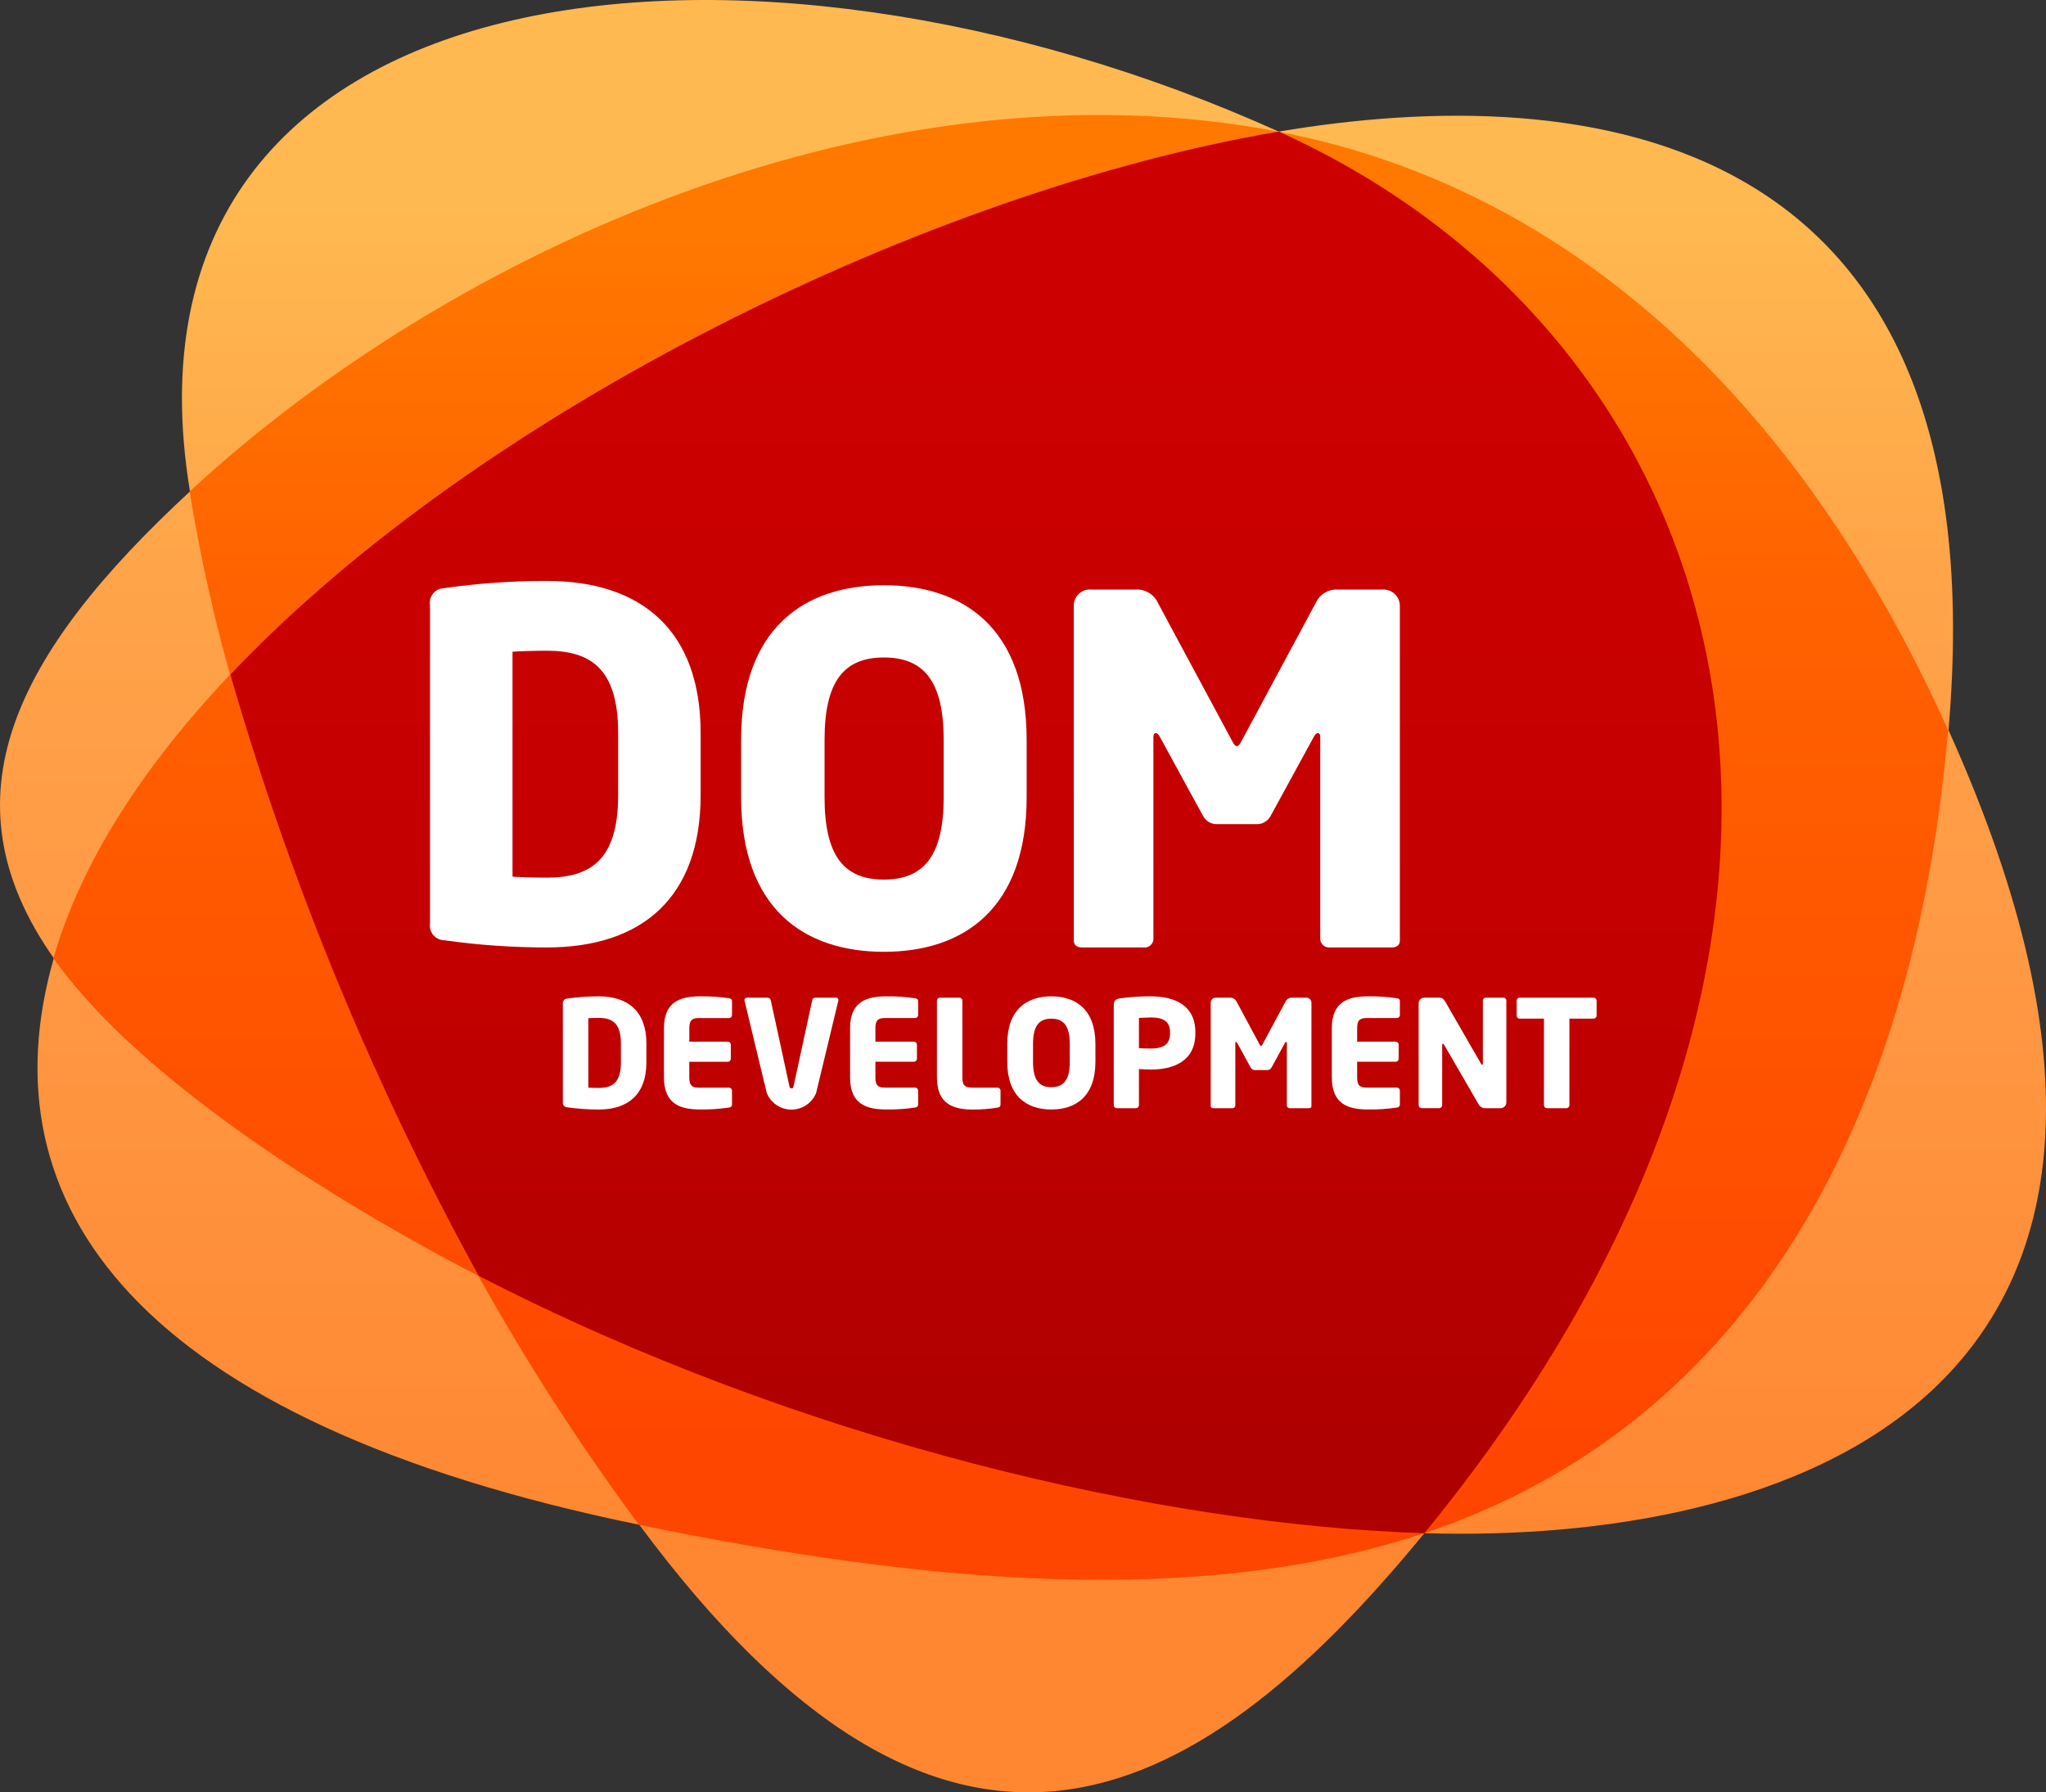
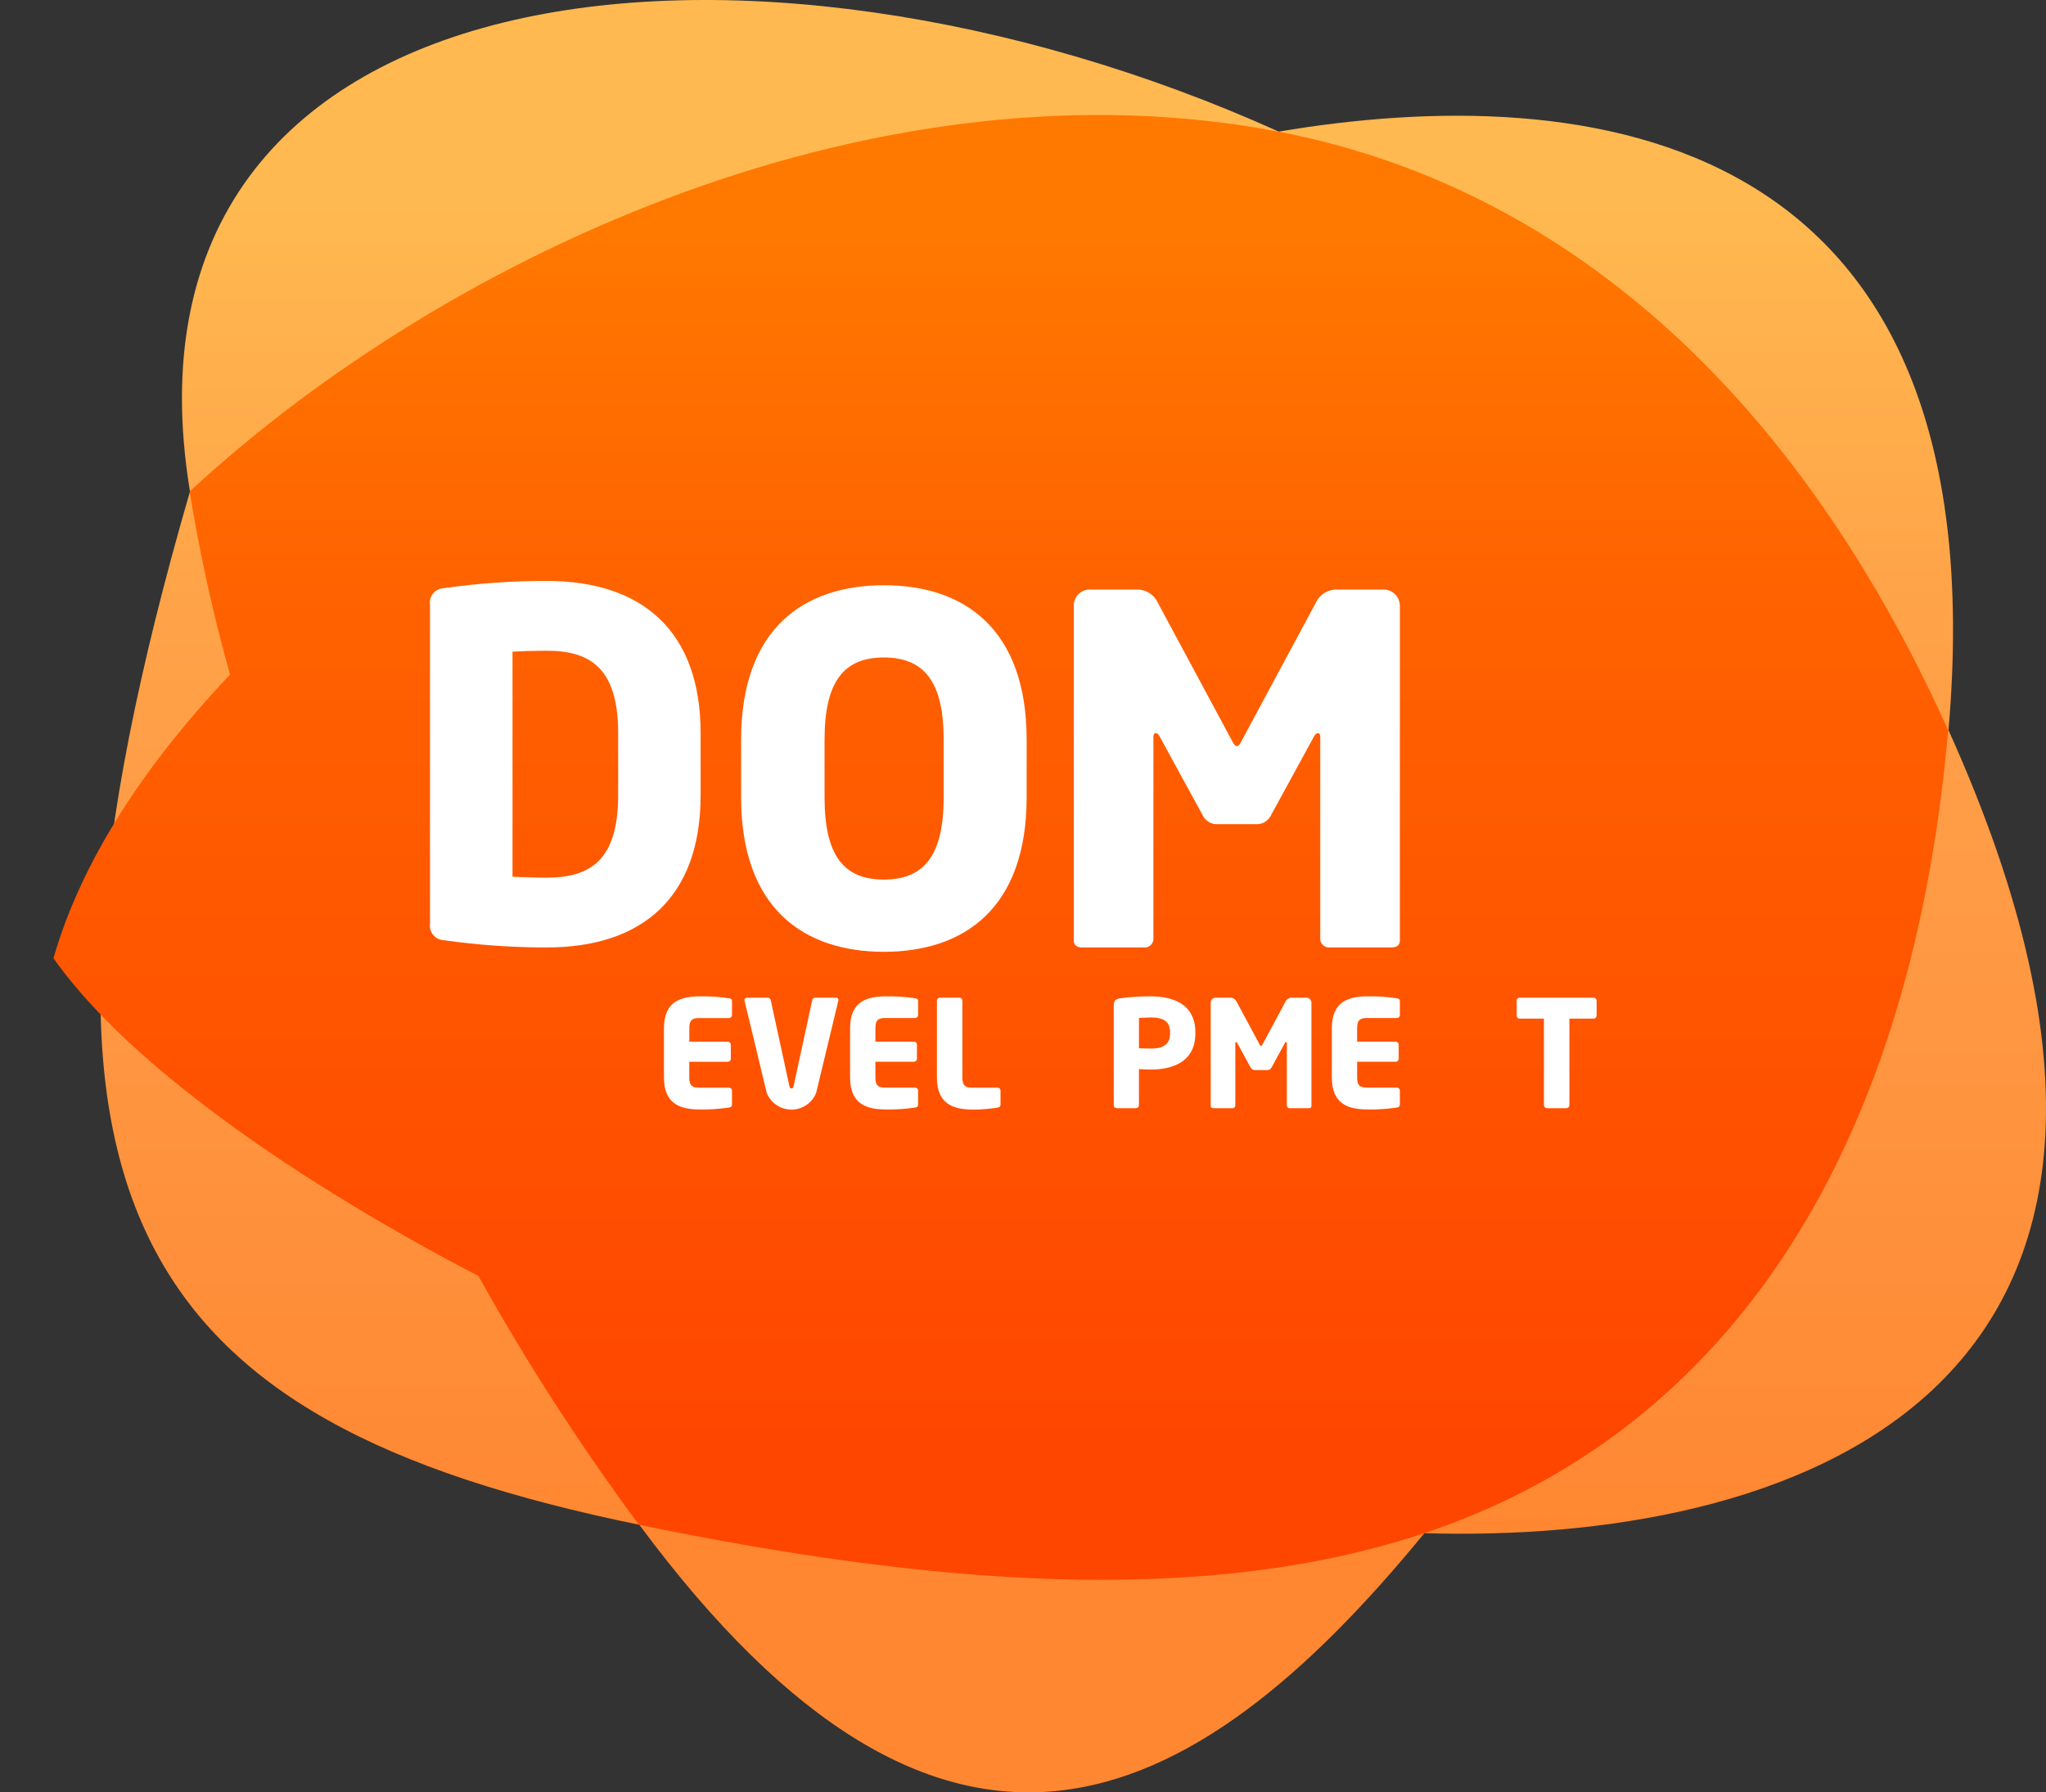
<svg xmlns="http://www.w3.org/2000/svg" id="ew1cvw4p7ko1" viewBox="0 0 170.021 148.966" shape-rendering="geometricPrecision" text-rendering="geometricPrecision">
  <rect x="0" y="0" width="170.021" height="148.966" fill="#333333" stroke="none" />
  <style>
	
#ew1cvw4p7ko5 {
  animation: ew1cvw4p7ko5_c_o 9000ms linear infinite normal forwards;
}

@keyframes ew1cvw4p7ko5_c_o {
  0% {opacity: 1}
  40% {opacity: 1}
  50% {opacity: 0}
  90% {opacity: 0}
  100% {opacity: 1}
}

#ew1cvw4p7ko43 {
  animation: ew1cvw4p7ko43_c_o 9000ms linear infinite normal forwards;
}

@keyframes ew1cvw4p7ko43_c_o {
  0% {opacity: 0}
  40% {opacity: 0}
  50% {opacity: 1}
  90% {opacity: 1}
  100% {opacity: 0}
}
		
	</style>
  <defs>
    <linearGradient id="ew1cvw4p7ko2-fill" x1="0.5" y1="0.8" x2="0.5" y2="0.154" spreadMethod="pad" gradientUnits="objectBoundingBox">
      <stop id="ew1cvw4p7ko2-fill-0" offset="0%" stop-color="rgb(255,135,50)" />
      <stop id="ew1cvw4p7ko2-fill-1" offset="50%" stop-color="rgb(255,155,70)" />
      <stop id="ew1cvw4p7ko2-fill-2" offset="70.5%" stop-color="rgb(255,163,72)" />
      <stop id="ew1cvw4p7ko2-fill-3" offset="100%" stop-color="rgb(255,185,80)" />
    </linearGradient>
    <linearGradient id="ew1cvw4p7ko3-fill" x1="0.5" y1="0.9" x2="0.5" y2="0.11" spreadMethod="pad" gradientUnits="objectBoundingBox">
      <stop id="ew1cvw4p7ko3-fill-0" offset="0%" stop-color="rgb(255,70,0)" />
      <stop id="ew1cvw4p7ko3-fill-1" offset="50%" stop-color="rgb(255,90,0)" />
      <stop id="ew1cvw4p7ko3-fill-2" offset="70.5%" stop-color="rgb(255,98,0)" />
      <stop id="ew1cvw4p7ko3-fill-3" offset="100%" stop-color="rgb(255,120,0)" />
    </linearGradient>
    <linearGradient id="ew1cvw4p7ko4-fill" x1="0.5" y1="0.928" x2="0.5" y2="0.101" spreadMethod="pad" gradientUnits="objectBoundingBox">
      <stop id="ew1cvw4p7ko4-fill-0" offset="0%" stop-color="rgb(175,0,0)" />
      <stop id="ew1cvw4p7ko4-fill-1" offset="40%" stop-color="rgb(195,0,0)" />
      <stop id="ew1cvw4p7ko4-fill-2" offset="100%" stop-color="rgb(205,0,0)" />
    </linearGradient>
  </defs>
-   <path id="ew1cvw4p7ko2" d="M168.094,177.157C197.327,178.047,237.018,166.683,211.647,110.411C216.047,59.841,181.174,56.425,155.99,60.668C112,40.815,58.236,46.4,65.517,90.577C51.014,103.985,44.8,116.035,54.2,129.369C48.334,149.803,60.968,167.858,102.859,176.461C128.191,210.681,148.611,200.957,168.094,177.157Z" transform="matrix(1 0 0 1 -49.73 -49.73)" fill="url(#ew1cvw4p7ko2-fill)" stroke="none" stroke-width="1" />
+   <path id="ew1cvw4p7ko2" d="M168.094,177.157C197.327,178.047,237.018,166.683,211.647,110.411C216.047,59.841,181.174,56.425,155.99,60.668C112,40.815,58.236,46.4,65.517,90.577C48.334,149.803,60.968,167.858,102.859,176.461C128.191,210.681,148.611,200.957,168.094,177.157Z" transform="matrix(1 0 0 1 -49.73 -49.73)" fill="url(#ew1cvw4p7ko2-fill)" stroke="none" stroke-width="1" />
  <path id="ew1cvw4p7ko3" d="M104.316,179.665C128.261,184.582,150.975,186.551,169.551,180.365C193.646,172.336,209.909,150.313,213.105,113.619C199.505,83.46,179.305,68.061,157.447,63.876C124.719,57.607,88.91,73.5,66.974,93.781C67.805,98.913,68.925,103.994,70.331,109C63.204,116.53,57.974,124.5,55.657,132.574C64.482,145.066,86.484,156.663,90.963,158.974C94.963,166.152,99.423,173.064,104.315,179.667" transform="matrix(1 0 0 1 -51.214 -52.933)" fill="url(#ew1cvw4p7ko3-fill)" stroke="none" stroke-width="1" />
-   <path id="ew1cvw4p7ko4" d="M162.379,64.336C133.5,69.212,96.134,87.413,75.264,109.462C80.271,126.832,87.193,143.593,95.9,159.435C122.676,173.235,152.72,180.16,174.488,180.825C215.314,130.945,201.488,82.014,162.388,64.336Z" transform="matrix(1 0 0 1 -56.12 -53.397)" fill="url(#ew1cvw4p7ko4-fill)" stroke="none" stroke-width="1" />
  <g id="ew1cvw4p7ko5" transform="matrix(1 0 0 1 35.732 48.641)">
    <g id="ew1cvw4p7ko6">
      <path id="ew1cvw4p7ko7" d="M119.875,127.335C119.875,118.887,115.065,114.684,107.09,114.684C104.233,114.681,101.38,114.881,98.552,115.284C98.204,115.293,97.876,115.452,97.653,115.72C97.43,115.989,97.334,116.34,97.389,116.684L97.389,143.146C97.335,143.49,97.431,143.841,97.654,144.109C97.877,144.377,98.204,144.536,98.552,144.546C101.38,144.948,104.233,145.148,107.09,145.146C115.066,145.146,119.875,140.946,119.875,132.495ZM113.022,132.499C113.022,137.899,110.696,139.345,107.09,139.345C106.09,139.345,104.805,139.305,104.244,139.265L104.244,120.565C104.806,120.525,106.088,120.485,107.09,120.485C110.696,120.485,113.022,121.927,113.022,127.331Z" transform="matrix(1 0 0 1 -97.386 -115.042)" fill="rgb(255,255,255)" stroke="none" stroke-width="1" />
      <path id="ew1cvw4p7ko8" d="M143.736,145.15C150.35,145.15,155.6,141.586,155.6,132.298L155.6,127.534C155.6,118.247,150.35,114.683,143.736,114.683C137.122,114.683,131.872,118.246,131.872,127.534L131.872,132.3C131.872,141.586,137.122,145.15,143.736,145.15ZM138.806,127.534C138.806,122.734,140.369,120.688,143.736,120.688C147.103,120.688,148.706,122.73,148.706,127.534L148.706,132.3C148.706,137.1,147.106,139.147,143.736,139.147C140.366,139.147,138.806,137.105,138.806,132.3Z" transform="matrix(1 0 0 1 -106.018 -114.684)" fill="rgb(255,255,255)" stroke="none" stroke-width="1" />
      <path id="ew1cvw4p7ko9" d="M194.4,115.164L190.632,115.164C189.88,115.137,189.185,115.563,188.868,116.245L182.736,127.655C182.576,127.975,182.456,128.175,182.296,128.175C182.136,128.175,182.015,127.975,181.854,127.655L175.722,116.245C175.405,115.563,174.711,115.137,173.959,115.164L170.192,115.164C169.814,115.13,169.44,115.26,169.164,115.52C168.888,115.78,168.737,116.146,168.748,116.525L168.748,144.348C168.748,144.789,169.109,144.909,169.43,144.909L174.722,144.909C175.118,144.862,175.403,144.506,175.362,144.109L175.362,127.415C175.362,127.136,175.483,127.095,175.562,127.095C175.682,127.095,175.762,127.175,175.882,127.376L179.489,133.982C179.723,134.422,180.191,134.687,180.689,134.663L183.9,134.663C184.398,134.687,184.866,134.422,185.1,133.982L188.707,127.376C188.828,127.176,188.907,127.095,189.028,127.095C189.108,127.095,189.228,127.136,189.228,127.415L189.228,144.109C189.188,144.506,189.473,144.862,189.87,144.909L195.16,144.909C195.48,144.909,195.842,144.789,195.842,144.348L195.842,116.565C195.855,116.182,195.706,115.812,195.431,115.545C195.157,115.278,194.782,115.14,194.4,115.164Z" transform="matrix(1 0 0 1 -115.247 -114.805)" fill="rgb(255,255,255)" stroke="none" stroke-width="1" />
    </g>
    <g id="ew1cvw4p7ko10">
-       <path id="ew1cvw4p7ko11" d="M115.379,160.31C114.497,160.309,113.616,160.371,112.743,160.496C112.636,160.499,112.535,160.548,112.466,160.631C112.398,160.714,112.368,160.822,112.385,160.928L112.385,169.1C112.368,169.206,112.398,169.314,112.466,169.397C112.535,169.479,112.636,169.528,112.743,169.531C113.616,169.656,114.497,169.718,115.379,169.717C117.841,169.717,119.326,168.417,119.326,165.811L119.326,164.217C119.327,161.608,117.842,160.31,115.379,160.31ZM117.21,165.81C117.21,167.479,116.492,167.923,115.379,167.923C115.069,167.923,114.674,167.912,114.5,167.9L114.5,162.127C114.673,162.115,115.069,162.102,115.379,162.102C116.492,162.102,117.21,162.548,117.21,164.215Z" transform="matrix(1 0 0 1 -101.344 -126.142)" fill="rgb(255,255,255)" stroke="none" stroke-width="1" />
      <path id="ew1cvw4p7ko12" d="M129,160.47C128.21,160.35,127.411,160.297,126.612,160.31C125.012,160.31,123.592,160.71,123.592,162.955L123.592,167.055C123.592,169.305,125.003,169.712,126.599,169.712C127.402,169.725,128.205,169.671,128.999,169.551C129.172,169.526,129.246,169.451,129.246,169.293L129.246,168.143C129.244,168.009,129.134,167.901,129,167.9L126.488,167.9C125.906,167.9,125.696,167.7,125.696,167.059L125.696,165.749L128.9,165.749C129.036,165.748,129.146,165.638,129.147,165.502L129.147,164.328C129.147,164.191,129.037,164.081,128.9,164.08L125.7,164.08L125.7,162.955C125.7,162.312,125.911,162.115,126.492,162.115L129,162.115C129.136,162.114,129.246,162.004,129.247,161.868L129.247,160.718C129.25,160.557,129.176,160.5,129,160.47Z" transform="matrix(1 0 0 1 -104.149 -126.142)" fill="rgb(255,255,255)" stroke="none" stroke-width="1" />
      <path id="ew1cvw4p7ko13" d="M140.109,160.458L138.376,160.458C138.254,160.465,138.155,160.559,138.141,160.68L136.595,167.812C136.57,167.948,136.533,167.997,136.422,167.997C136.311,167.997,136.273,167.948,136.247,167.812L134.7,160.68C134.68,160.557,134.577,160.464,134.453,160.458L132.732,160.458C132.676,160.454,132.621,160.474,132.579,160.511C132.537,160.549,132.512,160.602,132.509,160.658C132.509,160.683,132.522,160.695,132.522,160.72L134.366,168.383C134.706,169.216,135.516,169.761,136.416,169.761C137.316,169.761,138.126,169.216,138.466,168.383L140.31,160.72C140.313,160.699,140.317,160.678,140.322,160.658C140.325,160.602,140.303,160.547,140.262,160.509C140.221,160.47,140.165,160.452,140.109,160.458Z" transform="matrix(1 0 0 1 -106.38 -126.179)" fill="rgb(255,255,255)" stroke="none" stroke-width="1" />
      <path id="ew1cvw4p7ko14" d="M149.358,160.47C148.568,160.35,147.77,160.297,146.971,160.31C145.371,160.31,143.951,160.71,143.951,162.955L143.951,167.055C143.951,169.305,145.362,169.712,146.958,169.712C147.761,169.725,148.564,169.671,149.358,169.551C149.532,169.526,149.605,169.451,149.605,169.293L149.605,168.143C149.605,168.078,149.579,168.015,149.533,167.969C149.486,167.923,149.423,167.897,149.358,167.897L146.846,167.897C146.264,167.897,146.054,167.697,146.054,167.056L146.054,165.746L149.259,165.746C149.395,165.745,149.505,165.635,149.506,165.499L149.506,164.325C149.506,164.188,149.396,164.078,149.259,164.077L146.054,164.077L146.054,162.952C146.054,162.309,146.264,162.112,146.846,162.112L149.358,162.112C149.494,162.111,149.604,162.001,149.605,161.865L149.605,160.715C149.606,160.557,149.532,160.5,149.358,160.47Z" transform="matrix(1 0 0 1 -109.041 -126.142)" fill="rgb(255,255,255)" stroke="none" stroke-width="1" />
      <path id="ew1cvw4p7ko15" d="M158.613,167.937L156.484,167.937C155.903,167.937,155.692,167.737,155.692,167.096L155.692,160.705C155.691,160.568,155.581,160.458,155.444,160.458L153.823,160.458C153.687,160.459,153.577,160.569,153.576,160.705L153.576,167.1C153.576,169.35,154.998,169.757,156.595,169.757C157.271,169.757,157.946,169.703,158.613,169.596C158.786,169.559,158.86,169.496,158.86,169.338L158.86,168.188C158.861,168.122,158.836,168.058,158.789,168.011C158.743,167.964,158.679,167.937,158.613,167.937Z" transform="matrix(1 0 0 1 -111.45 -126.179)" fill="rgb(255,255,255)" stroke="none" stroke-width="1" />
-       <path id="ew1cvw4p7ko16" d="M165.033,160.31C162.991,160.31,161.371,161.41,161.371,164.277L161.371,165.748C161.371,168.615,162.991,169.715,165.033,169.715C167.075,169.715,168.697,168.615,168.697,165.748L168.697,164.277C168.7,161.409,167.075,160.31,165.033,160.31ZM166.568,165.749C166.568,167.232,166.073,167.862,165.033,167.862C163.993,167.862,163.512,167.231,163.512,165.749L163.512,164.278C163.512,162.795,163.994,162.165,165.033,162.165C166.072,162.165,166.568,162.795,166.568,164.278Z" transform="matrix(1 0 0 1 -113.401 -126.142)" fill="rgb(255,255,255)" stroke="none" stroke-width="1" />
      <path id="ew1cvw4p7ko17" d="M176.244,160.31C175.404,160.306,174.565,160.359,173.732,160.47C173.349,160.532,173.175,160.643,173.175,161.064L173.175,169.37C173.176,169.434,173.202,169.495,173.249,169.54C173.295,169.584,173.358,169.607,173.422,169.605L175.022,169.605C175.159,169.604,175.269,169.494,175.269,169.357L175.269,166.357C175.578,166.37,175.969,166.394,176.269,166.394C178.113,166.394,179.956,165.715,179.956,163.403L179.956,163.292C179.956,160.965,178.113,160.31,176.244,160.31ZM177.853,163.4C177.853,164.24,177.369,164.648,176.269,164.648C176.133,164.648,175.402,164.636,175.269,164.623L175.269,162.1C175.417,162.088,176.098,162.063,176.269,162.063C177.309,162.063,177.853,162.408,177.853,163.287Z" transform="matrix(1 0 0 1 -116.355 -126.142)" fill="rgb(255,255,255)" stroke="none" stroke-width="1" />
      <path id="ew1cvw4p7ko18" d="M191.842,160.458L190.678,160.458C190.446,160.45,190.231,160.582,190.133,160.793L188.24,164.315C188.19,164.415,188.153,164.475,188.103,164.475C188.053,164.475,188.017,164.414,187.967,164.315L186.074,160.793C185.976,160.582,185.762,160.45,185.53,160.458L184.366,160.458C184.25,160.448,184.134,160.488,184.049,160.568C183.964,160.649,183.918,160.761,183.921,160.878L183.921,169.469C183.921,169.605,184.032,169.642,184.132,169.642L185.765,169.642C185.824,169.636,185.879,169.606,185.916,169.559C185.954,169.513,185.971,169.453,185.965,169.394L185.965,164.24C185.965,164.154,186.002,164.14,186.027,164.14C186.052,164.14,186.089,164.165,186.127,164.226L187.241,166.266C187.314,166.402,187.458,166.483,187.612,166.476L188.602,166.476C188.756,166.483,188.9,166.402,188.973,166.266L190.086,164.226C190.124,164.165,190.148,164.14,190.186,164.14C190.224,164.14,190.248,164.153,190.248,164.24L190.248,169.394C190.242,169.453,190.259,169.513,190.297,169.559C190.334,169.606,190.389,169.636,190.448,169.642L192.08,169.642C192.18,169.642,192.291,169.605,192.291,169.469L192.291,160.891C192.295,160.772,192.249,160.657,192.163,160.574C192.077,160.492,191.961,160.449,191.842,160.458Z" transform="matrix(1 0 0 1 -119.044 -126.179)" fill="rgb(255,255,255)" stroke="none" stroke-width="1" />
      <path id="ew1cvw4p7ko19" d="M202.751,160.47C201.961,160.35,201.163,160.297,200.364,160.31C198.764,160.31,197.345,160.71,197.345,162.955L197.345,167.055C197.345,169.305,198.755,169.712,200.352,169.712C201.155,169.725,201.958,169.671,202.752,169.551C202.927,169.526,203,169.451,203,169.293L203,168.143C203,168.077,202.973,168.015,202.927,167.969C202.88,167.923,202.818,167.897,202.752,167.897L200.24,167.897C199.659,167.897,199.448,167.697,199.448,167.056L199.448,165.746L202.653,165.746C202.789,165.745,202.9,165.635,202.901,165.499L202.901,164.325C202.9,164.188,202.79,164.078,202.653,164.077L199.448,164.077L199.448,162.952C199.448,162.309,199.659,162.112,200.24,162.112L202.752,162.112C202.889,162.112,202.999,162.002,203,161.865L203,160.715C203,160.557,202.926,160.5,202.751,160.47Z" transform="matrix(1 0 0 1 -122.403 -126.142)" fill="rgb(255,255,255)" stroke="none" stroke-width="1" />
-       <path id="ew1cvw4p7ko20" d="M214.011,160.458L212.551,160.458C212.487,160.456,212.424,160.479,212.378,160.523C212.331,160.568,212.305,160.629,212.304,160.693L212.304,165.922C212.304,166.008,212.267,166.033,212.242,166.033C212.217,166.033,212.193,166.008,212.142,165.933L209.208,160.839C209.06,160.581,208.937,160.456,208.688,160.456L207.438,160.456C207.178,160.456,206.968,160.666,206.968,160.926L206.968,169.392C206.968,169.529,207.078,169.639,207.215,169.64L208.676,169.64C208.813,169.639,208.923,169.529,208.923,169.392L208.923,164.392C208.923,164.317,208.948,164.292,208.984,164.292C209.02,164.292,209.046,164.317,209.096,164.392L211.918,169.261C212.028,169.514,212.287,169.668,212.561,169.644L213.773,169.644C214.035,169.645,214.25,169.436,214.256,169.174L214.256,160.695C214.256,160.631,214.23,160.569,214.183,160.525C214.137,160.48,214.075,160.456,214.011,160.458Z" transform="matrix(1 0 0 1 -124.812 -126.179)" fill="rgb(255,255,255)" stroke="none" stroke-width="1" />
      <path id="ew1cvw4p7ko21" d="M224.22,160.458L218.082,160.458C218.018,160.456,217.956,160.48,217.909,160.524C217.863,160.568,217.836,160.629,217.835,160.693L217.835,161.966C217.836,162.03,217.862,162.091,217.909,162.136C217.955,162.18,218.018,162.203,218.082,162.201L220.1,162.201L220.1,169.394C220.1,169.531,220.21,169.641,220.347,169.642L221.968,169.642C222.105,169.641,222.215,169.531,222.215,169.394L222.215,162.2L224.215,162.2C224.351,162.206,224.467,162.101,224.475,161.965L224.475,160.692C224.466,160.558,224.354,160.455,224.22,160.458Z" transform="matrix(1 0 0 1 -127.531 -126.179)" fill="rgb(255,255,255)" stroke="none" stroke-width="1" />
    </g>
  </g>
  <g id="ew1cvw4p7ko41" transform="matrix(0.748 0 0 0.748 -213.819 -56.101)">
    <g id="ew1cvw4p7ko42">
      <g id="ew1cvw4p7ko43" opacity="0">
        <path id="ew1cvw4p7ko44a" d="M347.0,187.9c-3.6,0-7.6-0.7-9.7-1.5c-0.4-0.2-0.9-0.4-0.9-0.9v-4.3c0-0.5,0.4-0.8,0.8-0.8c0,0,0,0,0.1,0     c2.7,0.2,6.5,0.4,9.1,0.4c2.7,0,3.7-1.1,3.7-2.8v-0.7c0-1.6-0.5-3.1-3.4-3.1h-7.3c-0.5,0-0.9-0.4-0.9-0.9v-4.7     c0-0.5,0.4-0.8,0.9-0.8h7.3c2.8,0,3.4-1.7,3.4-3.2v-0.7c0-1.8-1.1-2.3-3.4-2.3c-3,0-6.4,0.3-9.3,0.5c0,0,0,0-0.1,0     c-0.4,0-0.8-0.4-0.8-0.8v-4.3c0-0.5,0.5-0.7,0.9-0.9c2.1-0.8,5.7-1.6,9.3-1.6c7.4,0,12.1,2.2,12.1,8.8v0.6c0,2.4-1.3,5.3-4,7     c2.5,1.3,4.1,3.5,4.1,6.5v0.7C359.0,184.9,354.3,187.9,347.0,187.9z" fill="rgb(255,255,255)" stroke="none" stroke-width="1" />
        <path id="ew1cvw4p7ko44b" d="M374.5,187.9c-7.8,0-12.2-4.4-12.2-14.6v-4.3c0-10.1,4.4-14.6,12.2-14.6c7.8,0,12.2,4.5,12.2,14.6v4.3     C386.7,183.5,382.3,187.9,374.5,187.9z M377.7,169.1c0-5.9-1.4-7.1-3.2-7.1s-3.2,1.1-3.2,7.1v4.3c0,5.9,1.4,7.1,3.2,7.1     s3.2-1.1,3.2-7.1V169.1z" fill="rgb(255,255,255)" stroke="none" stroke-width="1" />
        <path id="ew1cvw4p7ko45" d="M412.278,188.326C409.382,188.63,406.47,188.763,403.558,188.726C398.768,188.726,394.028,187.786,394.028,180.406L394.028,156.076C394.028,155.578,394.431,155.176,394.928,155.176L397.208,155.176C397.701,155.181,398.098,155.582,398.098,156.076L398.098,180.406C398.098,183.806,398.858,185.056,403.598,185.056L412.238,185.056C412.377,185.055,412.51,185.113,412.604,185.216C412.697,185.319,412.743,185.457,412.728,185.596L412.728,187.696C412.737,187.983,412.553,188.24,412.278,188.326" transform="matrix(1 0 0 1 0.367 0.027)" fill="rgb(255,255,255)" stroke="none" stroke-width="1" />
        <path id="ew1cvw4p7ko46" d="M440.458,188.416L437.818,188.416C437.449,188.393,437.142,188.12,437.078,187.756L434.168,177.466L422.558,177.466L419.698,187.756C419.596,188.123,419.278,188.39,418.898,188.426L416.258,188.426C416.061,188.437,415.867,188.366,415.723,188.229C415.579,188.093,415.498,187.904,415.498,187.706C415.479,187.603,415.479,187.498,415.498,187.396L423.778,158.276C424.263,156.18,426.192,154.742,428.338,154.876C430.465,154.737,432.378,156.16,432.858,158.236L441.128,187.396C441.148,187.498,441.148,187.603,441.128,187.706C441.138,187.905,441.061,188.098,440.917,188.236C440.773,188.374,440.577,188.443,440.378,188.426M429.148,159.216C429.008,158.726,428.748,158.416,428.298,158.416C427.848,158.416,427.538,158.726,427.398,159.216L423.328,173.936L433.218,173.936Z" fill="rgb(255,255,255)" stroke="none" stroke-width="1" />
        <path id="ew1cvw4p7ko47" d="M463.128,158.666L454.408,158.666L454.408,187.516C454.431,187.987,454.07,188.389,453.598,188.416L451.138,188.416C450.671,188.383,450.315,187.983,450.338,187.516L450.338,158.666L441.618,158.666C441.118,158.666,440.718,158.446,440.718,157.956L440.718,155.956C440.729,155.728,440.83,155.514,440.999,155.362C441.168,155.21,441.391,155.132,441.618,155.146L463.128,155.146C463.352,155.128,463.572,155.207,463.734,155.361C463.896,155.516,463.985,155.732,463.978,155.956L463.978,157.956C463.978,158.406,463.618,158.666,463.128,158.666" transform="matrix(1 0 0 1 0.425 -0.277)" fill="rgb(255,255,255)" stroke="none" stroke-width="1" />
      </g>
    </g>
  </g>
</svg>